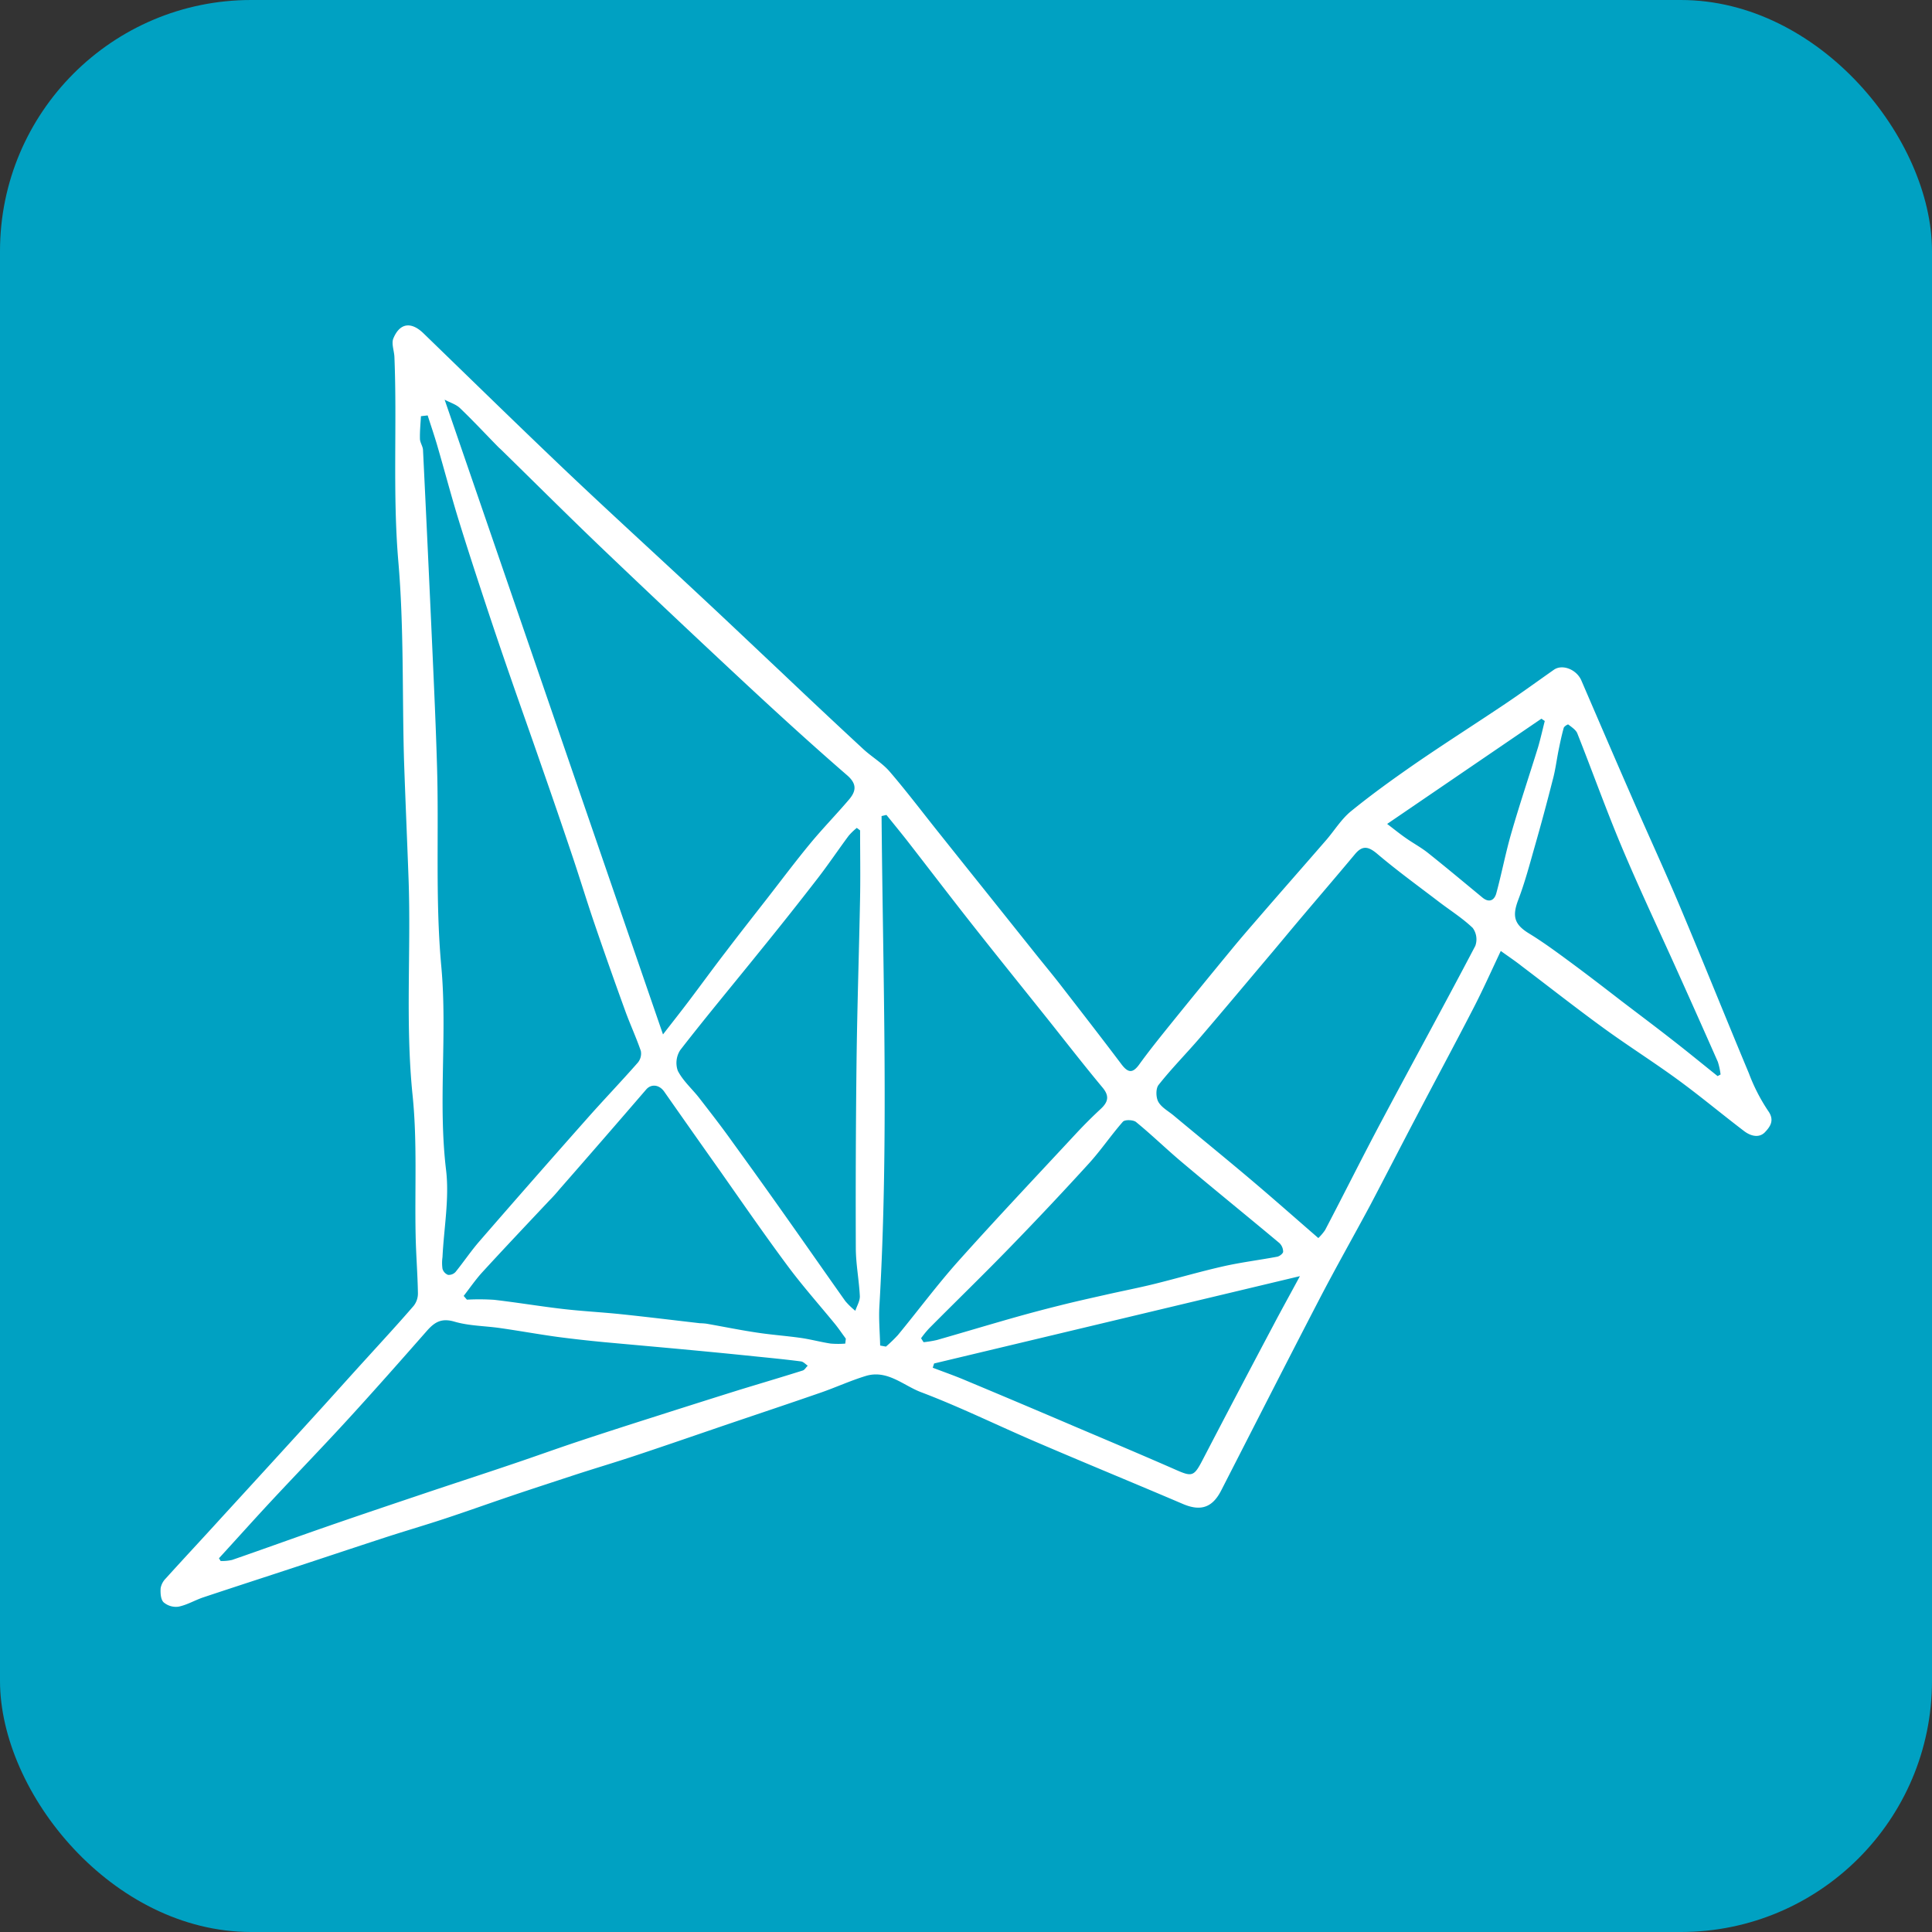
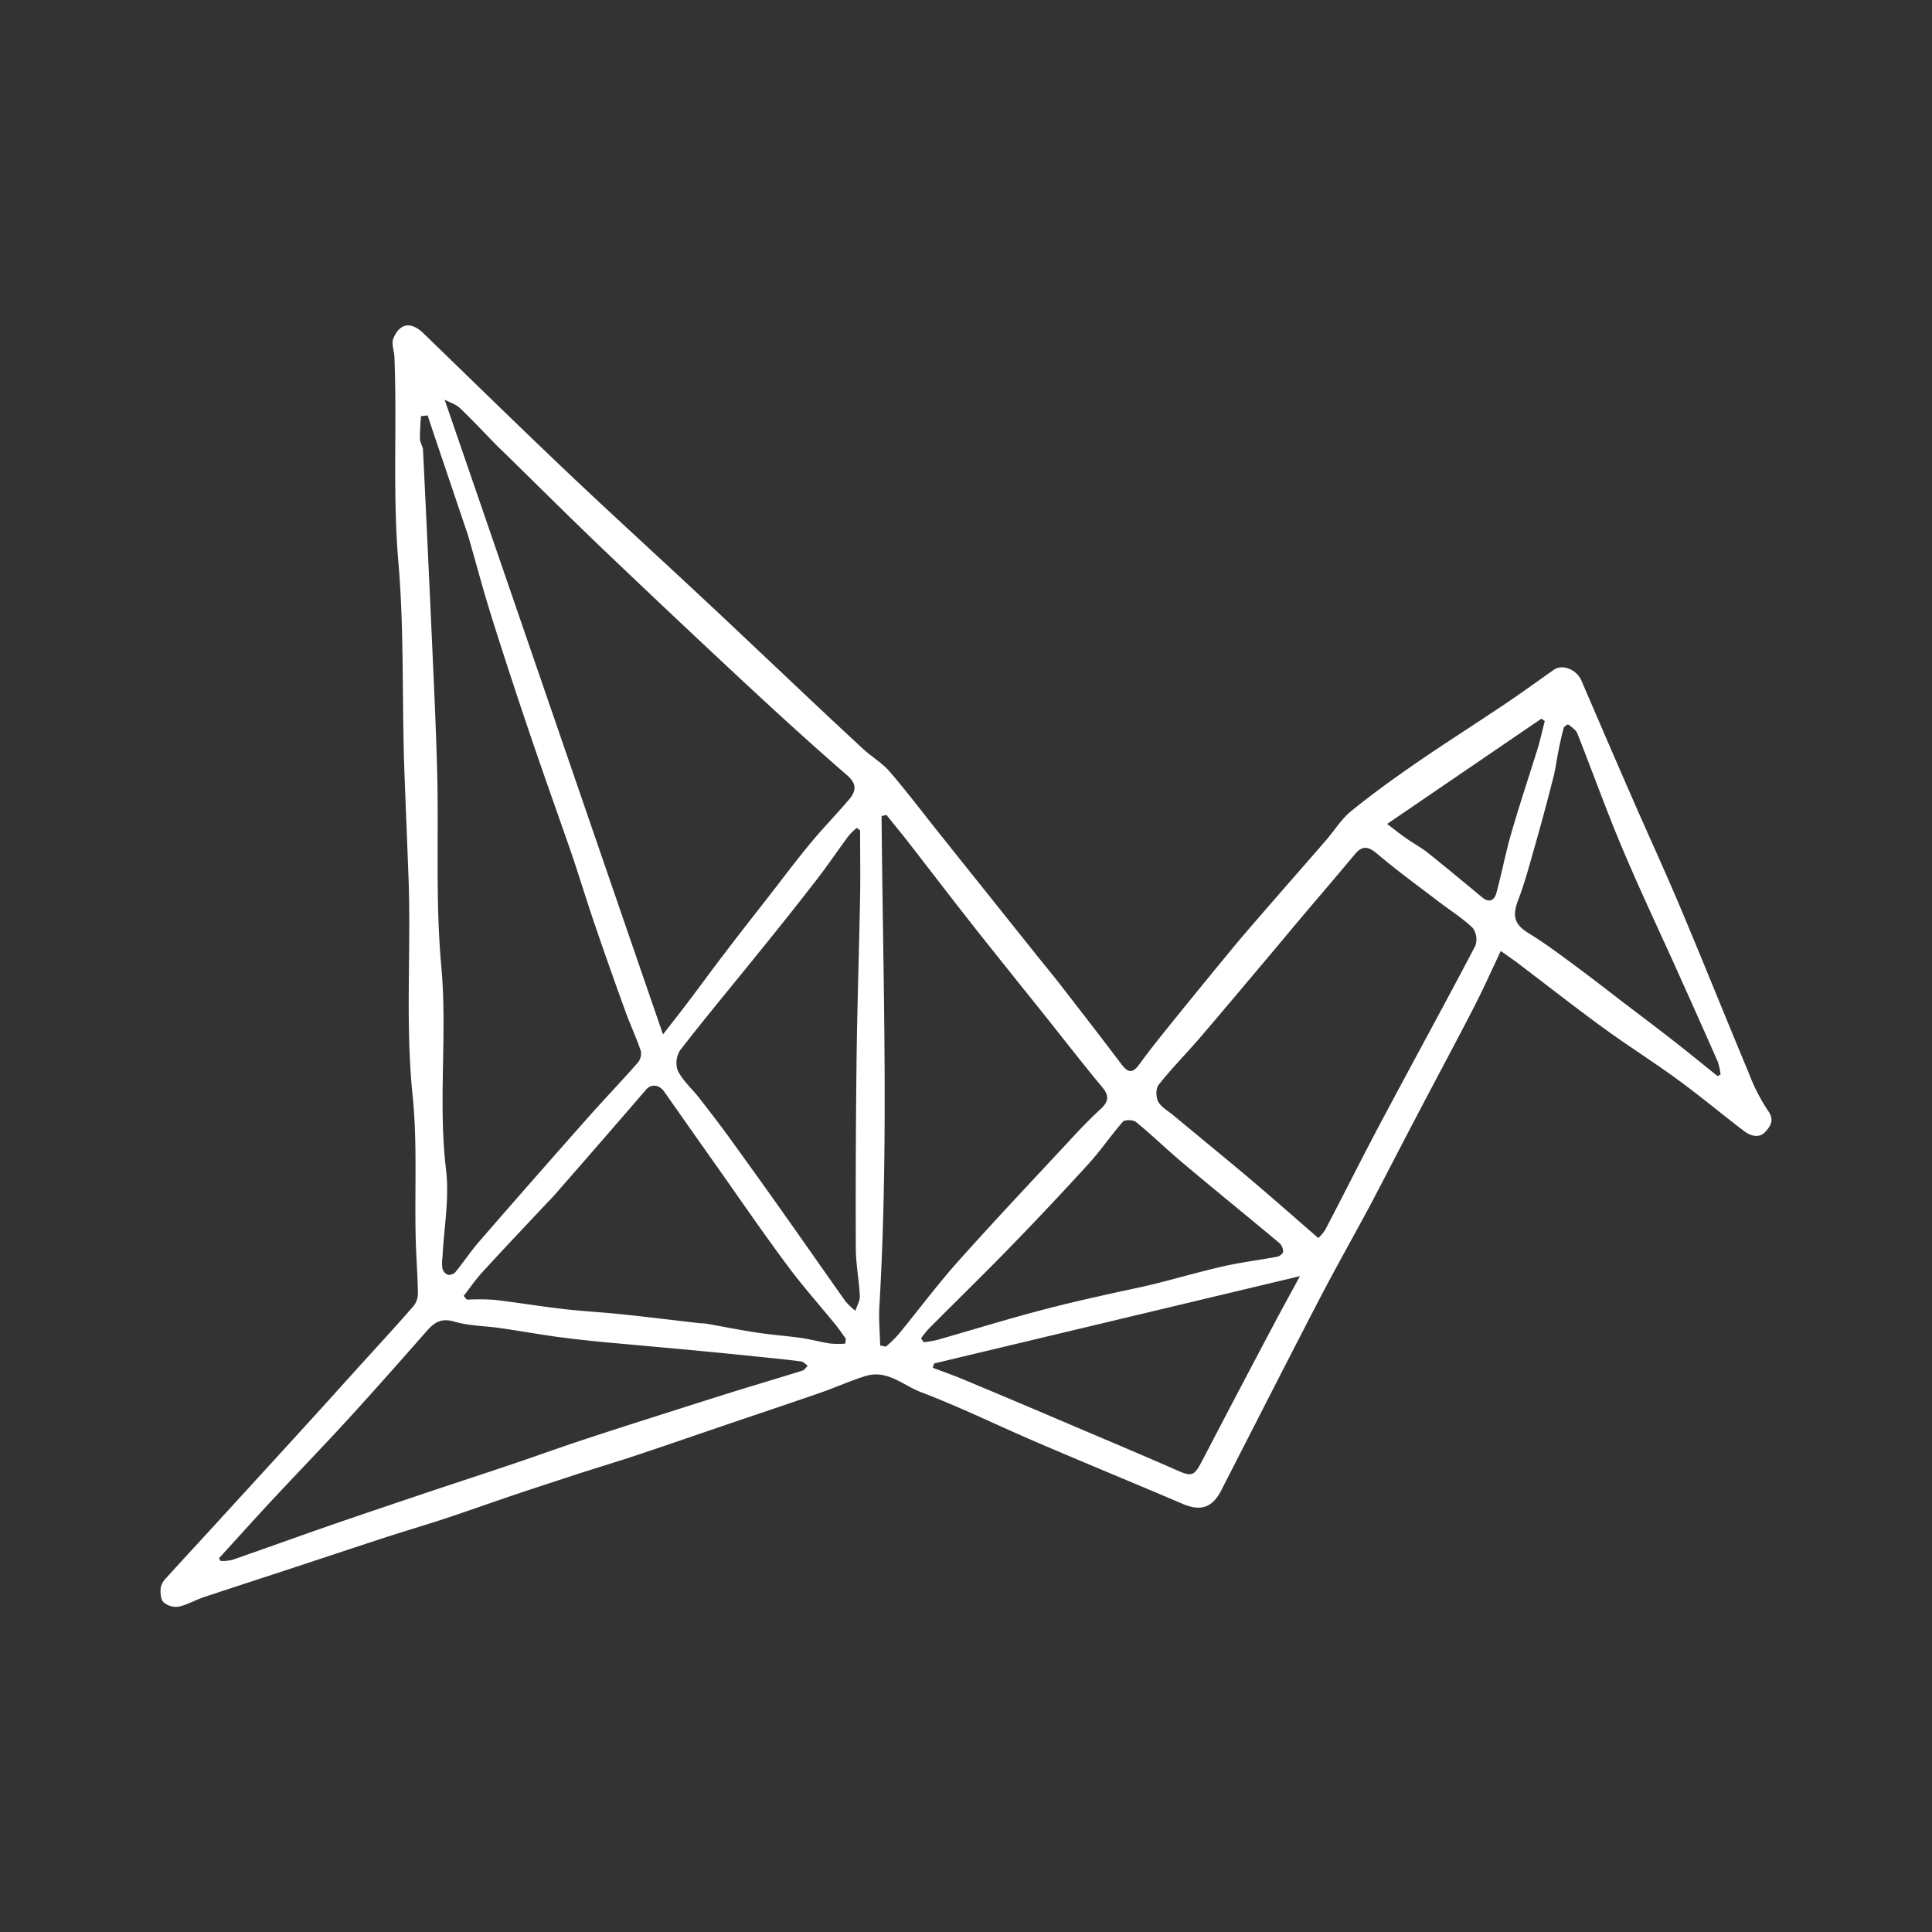
<svg xmlns="http://www.w3.org/2000/svg" viewBox="0 0 600 600">
  <rect x="0" y="0" width="600" height="600" fill="#333333" stroke="none" />
  <defs>
    <style>.cls-1{fill:#00a1c2;}.cls-2{fill:#fff;}</style>
  </defs>
  <g id="Layer_2" data-name="Layer 2">
    <g id="Layer_1-2" data-name="Layer 1">
-       <rect class="cls-1" width="600" height="600" rx="78" />
      <g id="Layer_2-2" data-name="Layer 2">
        <g id="Layer_1-2-2" data-name="Layer 1-2">
-           <path class="cls-2" d="M466.08,295.33c-3,6.36-5.64,12.27-8.61,18-5.8,11.25-11.81,22.39-17.69,33.63-4.77,9.08-9.46,18.23-14.24,27.32-5.25,9.79-10.73,19.44-15.84,29.28-10.25,19.74-20.33,39.57-30.47,59.36-2.7,5.26-6.3,6.48-11.73,4.21-15.17-6.48-30.47-12.75-45.59-19.25-12-5.13-23.73-10.93-35.91-15.54-5.52-2.1-10.5-7.08-17.2-5-4.67,1.43-9.15,3.49-13.77,5.1-9.39,3.26-18.82,6.41-28.24,9.6-9.79,3.33-19.57,6.73-29.42,10-6.57,2.19-13.21,4.14-19.8,6.31s-12.87,4.2-19.28,6.38c-6.65,2.25-13.26,4.62-20,6.85s-13.35,4.13-20.06,6.35c-8.36,2.73-16.69,5.51-25,8.25-10,3.3-20.1,6.56-30.12,9.9-2.61.88-5,2.35-7.71,2.89a5.89,5.89,0,0,1-4.61-1.38c-.89-.89-1-2.89-.9-4.38a5.77,5.77,0,0,1,1.63-3.05c5.7-6.31,11.56-12.56,17.25-18.84q16-17.44,31.91-34.93c4.52-5,9-10,13.5-14.93,4.78-5.26,9.62-10.51,14.29-15.92a6.22,6.22,0,0,0,1.32-3.93c-.1-6-.59-11.91-.71-17.87-.31-14.51.53-29.13-.94-43.51-2.31-22.46-.45-44.89-1.26-67.32-.45-12.38-1-24.77-1.42-37.17-.57-20.44,0-41-1.75-61.31-1.81-21.22-.36-42.4-1.22-63.57-.08-1.94-1-4.2-.32-5.78,2-4.82,5.53-5.25,9.33-1.58,14.84,14.38,29.63,28.84,44.62,43.09,13.8,13.08,27.87,25.88,41.78,38.88,8.29,7.72,16.5,15.54,24.76,23.3,8.41,8,16.86,15.92,25.37,23.8,2.64,2.46,5.9,4.33,8.22,7,5.47,6.36,10.51,13.07,15.77,19.62q6.64,8.34,13.31,16.66L321.42,296c2.51,3.15,5.07,6.22,7.54,9.38,6.46,8.35,12.94,16.67,19.28,25.09,2.11,2.81,3.54,2.88,5.55.12,2.89-4,5.94-7.8,9-11.61q9.79-12.12,19.72-24.17c2.72-3.31,5.52-6.54,8.32-9.77,7-8.11,14.14-16.2,21.17-24.31,2.55-3,4.65-6.44,7.63-8.85,6.38-5.19,13.08-10,19.87-14.71,9.25-6.36,18.74-12.39,28.06-18.65,5.07-3.41,10-7,15-10.51,2.63-1.86,7.07-.12,8.55,3.33,5.17,12,10.32,24,15.54,35.92,5,11.51,10.29,22.92,15.16,34.49,7.23,17.16,14.16,34.45,21.34,51.62a56.82,56.82,0,0,0,5.92,11.56c2.18,3,.63,5-.93,6.67-1.85,1.94-4.49,1.2-6.48-.32-6.9-5.25-13.57-10.83-20.57-15.95-7.61-5.56-15.59-10.59-23.21-16.14-8.52-6.2-16.82-12.73-25.22-19.09C470.78,298.6,468.77,297.26,466.08,295.33Zm-328-171.22c22.85,66.39,45.19,131.46,67.82,197.14,2.86-3.69,5.39-6.89,7.86-10.15,3.93-5.19,7.78-10.51,11.74-15.64,4.2-5.53,8.51-11,12.79-16.49,4.43-5.7,8.77-11.49,13.37-17.06,3.86-4.66,8.09-9,12-13.59,2.17-2.55,2.58-4.79-.52-7.5-10.51-9.11-20.75-18.44-30.91-27.88q-22.56-21-44.79-42.21c-10.73-10.25-21.23-20.73-31.83-31.1-.28-.28-.61-.53-.89-.83-3.93-4-7.77-8.14-11.81-12C141.73,125.61,139.92,125.1,138.06,124.11Zm-5.25,4.9-2.1.24c-.13,2.34-.37,4.69-.31,7,0,1.17.88,2.3.95,3.47q1.53,31.37,2.94,62.74c.52,11.56,1.05,23.18,1.39,34.78.67,21-.57,41.9,1.35,62.89s-1.05,42.13,1.48,63.22c1.06,8.86-.67,18-1.11,27.06a13,13,0,0,0,0,3.63,2.89,2.89,0,0,0,1.71,1.88,2.83,2.83,0,0,0,2.34-.9c2.55-3.15,4.79-6.5,7.43-9.54q16.49-19,33.19-37.83c5.25-5.95,10.76-11.68,16-17.65a4.4,4.4,0,0,0,.93-3.61c-1.49-4.35-3.46-8.54-5-12.87q-4.86-13.38-9.46-26.85c-2.34-6.86-4.45-13.82-6.76-20.69q-4.68-13.94-9.53-27.8c-3.26-9.46-6.61-18.81-9.87-28.24q-4-11.52-7.82-23.11c-2.85-8.65-5.68-17.31-8.35-26-2.27-7.45-4.26-15-6.44-22.47C134.87,135.21,133.81,132.12,132.81,129ZM409.42,384.49a16,16,0,0,0,2.1-2.48c6-11.44,11.74-23,17.8-34.35,9.57-18,19.38-35.86,28.85-53.91a6,6,0,0,0-.81-5.58c-3.25-3.1-7.13-5.52-10.71-8.27-6.36-4.86-12.84-9.56-18.91-14.71-2.81-2.38-4.65-2.71-7,.15-5.67,6.79-11.44,13.5-17.14,20.25-2.84,3.36-5.64,6.76-8.47,10.12-7.53,8.91-15,17.86-22.6,26.71-4.21,4.89-8.74,9.46-12.73,14.52-.9,1.14-.83,3.91-.06,5.26,1,1.76,3.15,2.89,4.78,4.26,8,6.67,16.12,13.27,24.08,20C395.58,372.37,402.42,378.42,409.42,384.49ZM273.34,417.87l1.8.33a44.55,44.55,0,0,0,3.7-3.57c6.3-7.64,12.2-15.61,18.8-23,12.05-13.46,24.47-26.6,36.77-39.84q3.6-3.85,7.48-7.45c2.23-2.1,2.72-3.93.54-6.56-5.83-7-11.42-14.21-17.1-21.34-7.83-9.8-15.71-19.56-23.48-29.42-6.79-8.62-13.44-17.34-20.17-26-2.11-2.68-4.26-5.3-6.39-7.94l-1.51.36c.43,50.77,2.28,101.56-.68,152.28C272.87,409.72,273.25,413.78,273.34,417.87ZM68,483.93l.52.85a14.19,14.19,0,0,0,3.56-.33c9.81-3.39,19.56-6.94,29.36-10.34s19.73-6.74,29.6-10.06c9.55-3.22,19.11-6.31,28.64-9.55,6.48-2.18,12.91-4.51,19.41-6.68,8.2-2.73,16.44-5.38,24.69-8q12.93-4.14,25.9-8.2c6.54-2,13.11-3.94,19.63-6,.61-.2,1-1,1.55-1.49-.69-.46-1.34-1.23-2.1-1.33-4.62-.6-9.23-1.05-13.85-1.52-4.91-.51-9.82-1-14.72-1.47-10.88-1.05-21.77-2-32.65-3-4.83-.46-9.66-1-14.46-1.63-5.92-.82-11.79-1.88-17.71-2.73-4.75-.69-9.68-.66-14.23-2-3.86-1.13-6,0-8.4,2.67-8.09,9.2-16.2,18.39-24.47,27.43-7.91,8.65-16.07,17.06-24.07,25.65C78.8,472,73.44,478,68,483.93ZM262.5,417.27l.18-1.54c-1.12-1.5-2.16-3.06-3.33-4.51-4.91-6-10.1-11.83-14.72-18.05-7.2-9.69-14.07-19.64-21-29.51q-8.69-12.27-17.32-24.6c-1.56-2.26-4.09-2.51-5.64-.7q-13.4,15.56-26.93,31c-1,1.22-2.1,2.43-3.26,3.6-7,7.44-14,14.83-20.87,22.33-2,2.23-3.75,4.77-5.61,7.17l1,1.16a72.36,72.36,0,0,1,8.46.05c7.09.82,14.15,2,21.24,2.83,6,.7,12,1,18,1.62,8.23.86,16.44,1.87,24.66,2.82a19.39,19.39,0,0,1,2,.14c5.26.92,10.51,2,15.77,2.78,4.47.68,9,1,13.49,1.63,3.15.45,6.22,1.29,9.35,1.77A28.42,28.42,0,0,0,262.5,417.27Zm4.59-159.4-1-.76a19.3,19.3,0,0,0-2.52,2.43c-3.26,4.39-6.31,8.94-9.65,13.26q-8.85,11.44-18,22.69c-8.21,10.2-16.63,20.26-24.66,30.62a7.31,7.31,0,0,0-.77,6.41c1.6,3.15,4.42,5.6,6.61,8.4,3.49,4.51,7,9,10.31,13.66q8.76,12.07,17.37,24.28c5.94,8.4,11.79,16.81,17.75,25.22a23.29,23.29,0,0,0,3.1,3c.49-1.52,1.46-3.07,1.4-4.57-.25-5-1.23-9.93-1.25-14.89q-.11-29.11.23-58.21c.21-17,.78-33.9,1.1-50.86.12-6.9,0-13.8,0-20.7Zm23,165.57-.42,1.32c3.46,1.32,7,2.55,10.38,4q17.12,7.15,34.18,14.45c10.41,4.42,20.83,8.81,31.18,13.36,4.81,2.11,5.44,1.9,8.06-3.15q10.88-20.91,21.93-41.74c2.56-4.87,5.25-9.7,8.3-15.36Zm-4-7.77c.24.39.49.77.74,1.16a34.18,34.18,0,0,0,4.15-.68c7.71-2.21,15.4-4.52,23.12-6.72q7.44-2.12,15-4c4.75-1.2,9.54-2.26,14.33-3.34,5-1.14,10-2.1,15-3.33,7.16-1.77,14.24-3.85,21.43-5.48,5.53-1.25,11.2-1.95,16.81-3,.72-.14,1.81-1,1.82-1.55a3.78,3.78,0,0,0-1.15-2.68c-10.16-8.5-20.44-16.81-30.58-25.37-4.73-4-9.15-8.31-13.93-12.21-.87-.73-3.49-.8-4.1-.12-3.69,4.2-6.79,8.82-10.51,12.92q-12,13.17-24.4,25.93c-8.28,8.54-16.81,16.81-25.21,25.27A30.11,30.11,0,0,0,286,415.67Zm247.37-81.5.88-.48a21.19,21.19,0,0,0-.85-3.93q-7.06-16-14.25-31.9C513.85,286,508.32,274.2,503.3,262.2c-4.76-11.4-8.93-23.06-13.49-34.54-.44-1-1.75-1.88-2.77-2.66-.14-.11-1.28.58-1.41,1.05-.64,2.28-1.12,4.6-1.6,6.93-.63,3.15-1,6.3-1.86,9.38q-2.62,10.32-5.55,20.56c-1.58,5.55-3.06,11.15-5.11,16.53-1.95,5.13-1.22,7.65,3.32,10.43s8.79,5.93,13.05,9.07c5.35,3.95,10.6,8,15.88,12.08,5.1,3.89,10.23,7.73,15.27,11.67C523.87,326.45,528.6,330.34,533.39,334.17ZM479.74,223.91l-1.05-.71-47.9,32.68c2.21,1.67,4,3.15,6,4.52,2.16,1.51,4.52,2.78,6.59,4.41,5.73,4.56,11.35,9.27,17,13.93,2.11,1.74,3.72.84,4.31-1.32,1.69-6.19,2.87-12.52,4.66-18.68,2.59-9,5.58-17.86,8.33-26.75C478.45,229.33,479.05,226.63,479.74,223.91Z" />
+           <path class="cls-2" d="M466.08,295.33c-3,6.36-5.64,12.27-8.61,18-5.8,11.25-11.81,22.39-17.69,33.63-4.77,9.08-9.46,18.23-14.24,27.32-5.25,9.79-10.73,19.44-15.84,29.28-10.25,19.74-20.33,39.57-30.47,59.36-2.7,5.26-6.3,6.48-11.73,4.21-15.17-6.48-30.47-12.75-45.59-19.25-12-5.13-23.73-10.93-35.91-15.54-5.52-2.1-10.5-7.08-17.2-5-4.67,1.43-9.15,3.49-13.77,5.1-9.39,3.26-18.82,6.41-28.24,9.6-9.79,3.33-19.57,6.73-29.42,10-6.57,2.19-13.21,4.14-19.8,6.31s-12.87,4.2-19.28,6.38c-6.65,2.25-13.26,4.62-20,6.85s-13.35,4.13-20.06,6.35c-8.36,2.73-16.69,5.51-25,8.25-10,3.3-20.1,6.56-30.12,9.9-2.61.88-5,2.35-7.71,2.89a5.89,5.89,0,0,1-4.61-1.38c-.89-.89-1-2.89-.9-4.38a5.77,5.77,0,0,1,1.63-3.05c5.7-6.31,11.56-12.56,17.25-18.84q16-17.44,31.91-34.93c4.52-5,9-10,13.5-14.93,4.78-5.26,9.62-10.51,14.29-15.92a6.22,6.22,0,0,0,1.32-3.93c-.1-6-.59-11.91-.71-17.87-.31-14.51.53-29.13-.94-43.51-2.31-22.46-.45-44.89-1.26-67.32-.45-12.38-1-24.77-1.42-37.17-.57-20.44,0-41-1.75-61.31-1.81-21.22-.36-42.4-1.22-63.57-.08-1.94-1-4.2-.32-5.78,2-4.82,5.53-5.25,9.33-1.58,14.84,14.38,29.63,28.84,44.62,43.09,13.8,13.08,27.87,25.88,41.78,38.88,8.29,7.72,16.5,15.54,24.76,23.3,8.41,8,16.86,15.92,25.37,23.8,2.64,2.46,5.9,4.33,8.22,7,5.47,6.36,10.51,13.07,15.77,19.62q6.64,8.34,13.31,16.66L321.42,296c2.51,3.15,5.07,6.22,7.54,9.38,6.46,8.35,12.94,16.67,19.28,25.09,2.11,2.81,3.54,2.88,5.55.12,2.89-4,5.94-7.8,9-11.61q9.79-12.12,19.72-24.17c2.72-3.31,5.52-6.54,8.32-9.77,7-8.11,14.14-16.2,21.17-24.31,2.55-3,4.65-6.44,7.63-8.85,6.38-5.19,13.08-10,19.87-14.71,9.25-6.36,18.74-12.39,28.06-18.65,5.07-3.41,10-7,15-10.51,2.63-1.86,7.07-.12,8.55,3.33,5.17,12,10.32,24,15.54,35.92,5,11.51,10.29,22.92,15.16,34.49,7.23,17.16,14.16,34.45,21.34,51.62a56.82,56.82,0,0,0,5.92,11.56c2.18,3,.63,5-.93,6.67-1.85,1.94-4.49,1.2-6.48-.32-6.9-5.25-13.57-10.83-20.57-15.95-7.61-5.56-15.59-10.59-23.21-16.14-8.52-6.2-16.82-12.73-25.22-19.09C470.78,298.6,468.77,297.26,466.08,295.33Zm-328-171.22c22.85,66.39,45.19,131.46,67.82,197.14,2.86-3.69,5.39-6.89,7.86-10.15,3.93-5.19,7.78-10.51,11.74-15.64,4.2-5.53,8.51-11,12.79-16.49,4.43-5.7,8.77-11.49,13.37-17.06,3.86-4.66,8.09-9,12-13.59,2.17-2.55,2.58-4.79-.52-7.5-10.51-9.11-20.75-18.44-30.91-27.88q-22.56-21-44.79-42.21c-10.73-10.25-21.23-20.73-31.83-31.1-.28-.28-.61-.53-.89-.83-3.93-4-7.77-8.14-11.81-12C141.73,125.61,139.92,125.1,138.06,124.11Zm-5.25,4.9-2.1.24c-.13,2.34-.37,4.69-.31,7,0,1.17.88,2.3.95,3.47q1.53,31.37,2.94,62.74c.52,11.56,1.05,23.18,1.39,34.78.67,21-.57,41.9,1.35,62.89s-1.05,42.13,1.48,63.22c1.06,8.86-.67,18-1.11,27.06a13,13,0,0,0,0,3.63,2.89,2.89,0,0,0,1.71,1.88,2.83,2.83,0,0,0,2.34-.9c2.55-3.15,4.79-6.5,7.43-9.54q16.49-19,33.19-37.83c5.25-5.95,10.76-11.68,16-17.65a4.4,4.4,0,0,0,.93-3.61c-1.49-4.35-3.46-8.54-5-12.87q-4.86-13.38-9.46-26.85c-2.34-6.86-4.45-13.82-6.76-20.69c-3.26-9.46-6.61-18.81-9.87-28.24q-4-11.52-7.82-23.11c-2.85-8.65-5.68-17.31-8.35-26-2.27-7.45-4.26-15-6.44-22.47C134.87,135.21,133.81,132.12,132.81,129ZM409.42,384.49a16,16,0,0,0,2.1-2.48c6-11.44,11.74-23,17.8-34.35,9.57-18,19.38-35.86,28.85-53.91a6,6,0,0,0-.81-5.58c-3.25-3.1-7.13-5.52-10.71-8.27-6.36-4.86-12.84-9.56-18.91-14.71-2.81-2.38-4.65-2.71-7,.15-5.67,6.79-11.44,13.5-17.14,20.25-2.84,3.36-5.64,6.76-8.47,10.12-7.53,8.91-15,17.86-22.6,26.71-4.21,4.89-8.74,9.46-12.73,14.52-.9,1.14-.83,3.91-.06,5.26,1,1.76,3.15,2.89,4.78,4.26,8,6.67,16.12,13.27,24.08,20C395.58,372.37,402.42,378.42,409.42,384.49ZM273.34,417.87l1.8.33a44.55,44.55,0,0,0,3.7-3.57c6.3-7.64,12.2-15.61,18.8-23,12.05-13.46,24.47-26.6,36.77-39.84q3.6-3.85,7.48-7.45c2.23-2.1,2.72-3.93.54-6.56-5.83-7-11.42-14.21-17.1-21.34-7.83-9.8-15.71-19.56-23.48-29.42-6.79-8.62-13.44-17.34-20.17-26-2.11-2.68-4.26-5.3-6.39-7.94l-1.51.36c.43,50.77,2.28,101.56-.68,152.28C272.87,409.72,273.25,413.78,273.34,417.87ZM68,483.93l.52.85a14.19,14.19,0,0,0,3.56-.33c9.81-3.39,19.56-6.94,29.36-10.34s19.73-6.74,29.6-10.06c9.55-3.22,19.11-6.31,28.64-9.55,6.48-2.18,12.91-4.51,19.41-6.68,8.2-2.73,16.44-5.38,24.69-8q12.93-4.14,25.9-8.2c6.54-2,13.11-3.94,19.63-6,.61-.2,1-1,1.55-1.49-.69-.46-1.34-1.23-2.1-1.33-4.62-.6-9.23-1.05-13.85-1.52-4.91-.51-9.82-1-14.72-1.47-10.88-1.05-21.77-2-32.65-3-4.83-.46-9.66-1-14.46-1.63-5.92-.82-11.79-1.88-17.71-2.73-4.75-.69-9.68-.66-14.23-2-3.86-1.13-6,0-8.4,2.67-8.09,9.2-16.2,18.39-24.47,27.43-7.91,8.65-16.07,17.06-24.07,25.65C78.8,472,73.44,478,68,483.93ZM262.5,417.27l.18-1.54c-1.12-1.5-2.16-3.06-3.33-4.51-4.91-6-10.1-11.83-14.72-18.05-7.2-9.69-14.07-19.64-21-29.51q-8.69-12.27-17.32-24.6c-1.56-2.26-4.09-2.51-5.64-.7q-13.4,15.56-26.93,31c-1,1.22-2.1,2.43-3.26,3.6-7,7.44-14,14.83-20.87,22.33-2,2.23-3.75,4.77-5.61,7.17l1,1.16a72.36,72.36,0,0,1,8.46.05c7.09.82,14.15,2,21.24,2.83,6,.7,12,1,18,1.62,8.23.86,16.44,1.87,24.66,2.82a19.39,19.39,0,0,1,2,.14c5.26.92,10.51,2,15.77,2.78,4.47.68,9,1,13.49,1.63,3.15.45,6.22,1.29,9.35,1.77A28.42,28.42,0,0,0,262.5,417.27Zm4.59-159.4-1-.76a19.3,19.3,0,0,0-2.52,2.43c-3.26,4.39-6.31,8.94-9.65,13.26q-8.85,11.44-18,22.69c-8.21,10.2-16.63,20.26-24.66,30.62a7.31,7.31,0,0,0-.77,6.41c1.6,3.15,4.42,5.6,6.61,8.4,3.49,4.51,7,9,10.31,13.66q8.76,12.07,17.37,24.28c5.94,8.4,11.79,16.81,17.75,25.22a23.29,23.29,0,0,0,3.1,3c.49-1.52,1.46-3.07,1.4-4.57-.25-5-1.23-9.93-1.25-14.89q-.11-29.11.23-58.21c.21-17,.78-33.9,1.1-50.86.12-6.9,0-13.8,0-20.7Zm23,165.57-.42,1.32c3.46,1.32,7,2.55,10.38,4q17.12,7.15,34.18,14.45c10.41,4.42,20.83,8.81,31.18,13.36,4.81,2.11,5.44,1.9,8.06-3.15q10.88-20.91,21.93-41.74c2.56-4.87,5.25-9.7,8.3-15.36Zm-4-7.77c.24.39.49.77.74,1.16a34.18,34.18,0,0,0,4.15-.68c7.71-2.21,15.4-4.52,23.12-6.72q7.44-2.12,15-4c4.75-1.2,9.54-2.26,14.33-3.34,5-1.14,10-2.1,15-3.33,7.16-1.77,14.24-3.85,21.43-5.48,5.53-1.25,11.2-1.95,16.81-3,.72-.14,1.81-1,1.82-1.55a3.78,3.78,0,0,0-1.15-2.68c-10.16-8.5-20.44-16.81-30.58-25.37-4.73-4-9.15-8.31-13.93-12.21-.87-.73-3.49-.8-4.1-.12-3.69,4.2-6.79,8.82-10.51,12.92q-12,13.17-24.4,25.93c-8.28,8.54-16.81,16.81-25.21,25.27A30.11,30.11,0,0,0,286,415.67Zm247.37-81.5.88-.48a21.19,21.19,0,0,0-.85-3.93q-7.06-16-14.25-31.9C513.85,286,508.32,274.2,503.3,262.2c-4.76-11.4-8.93-23.06-13.49-34.54-.44-1-1.75-1.88-2.77-2.66-.14-.11-1.28.58-1.41,1.05-.64,2.28-1.12,4.6-1.6,6.93-.63,3.15-1,6.3-1.86,9.38q-2.62,10.32-5.55,20.56c-1.58,5.55-3.06,11.15-5.11,16.53-1.95,5.13-1.22,7.65,3.32,10.43s8.79,5.93,13.05,9.07c5.35,3.95,10.6,8,15.88,12.08,5.1,3.89,10.23,7.73,15.27,11.67C523.87,326.45,528.6,330.34,533.39,334.17ZM479.74,223.91l-1.05-.71-47.9,32.68c2.21,1.67,4,3.15,6,4.52,2.16,1.51,4.52,2.78,6.59,4.41,5.73,4.56,11.35,9.27,17,13.93,2.11,1.74,3.72.84,4.31-1.32,1.69-6.19,2.87-12.52,4.66-18.68,2.59-9,5.58-17.86,8.33-26.75C478.45,229.33,479.05,226.63,479.74,223.91Z" />
        </g>
      </g>
    </g>
  </g>
</svg>